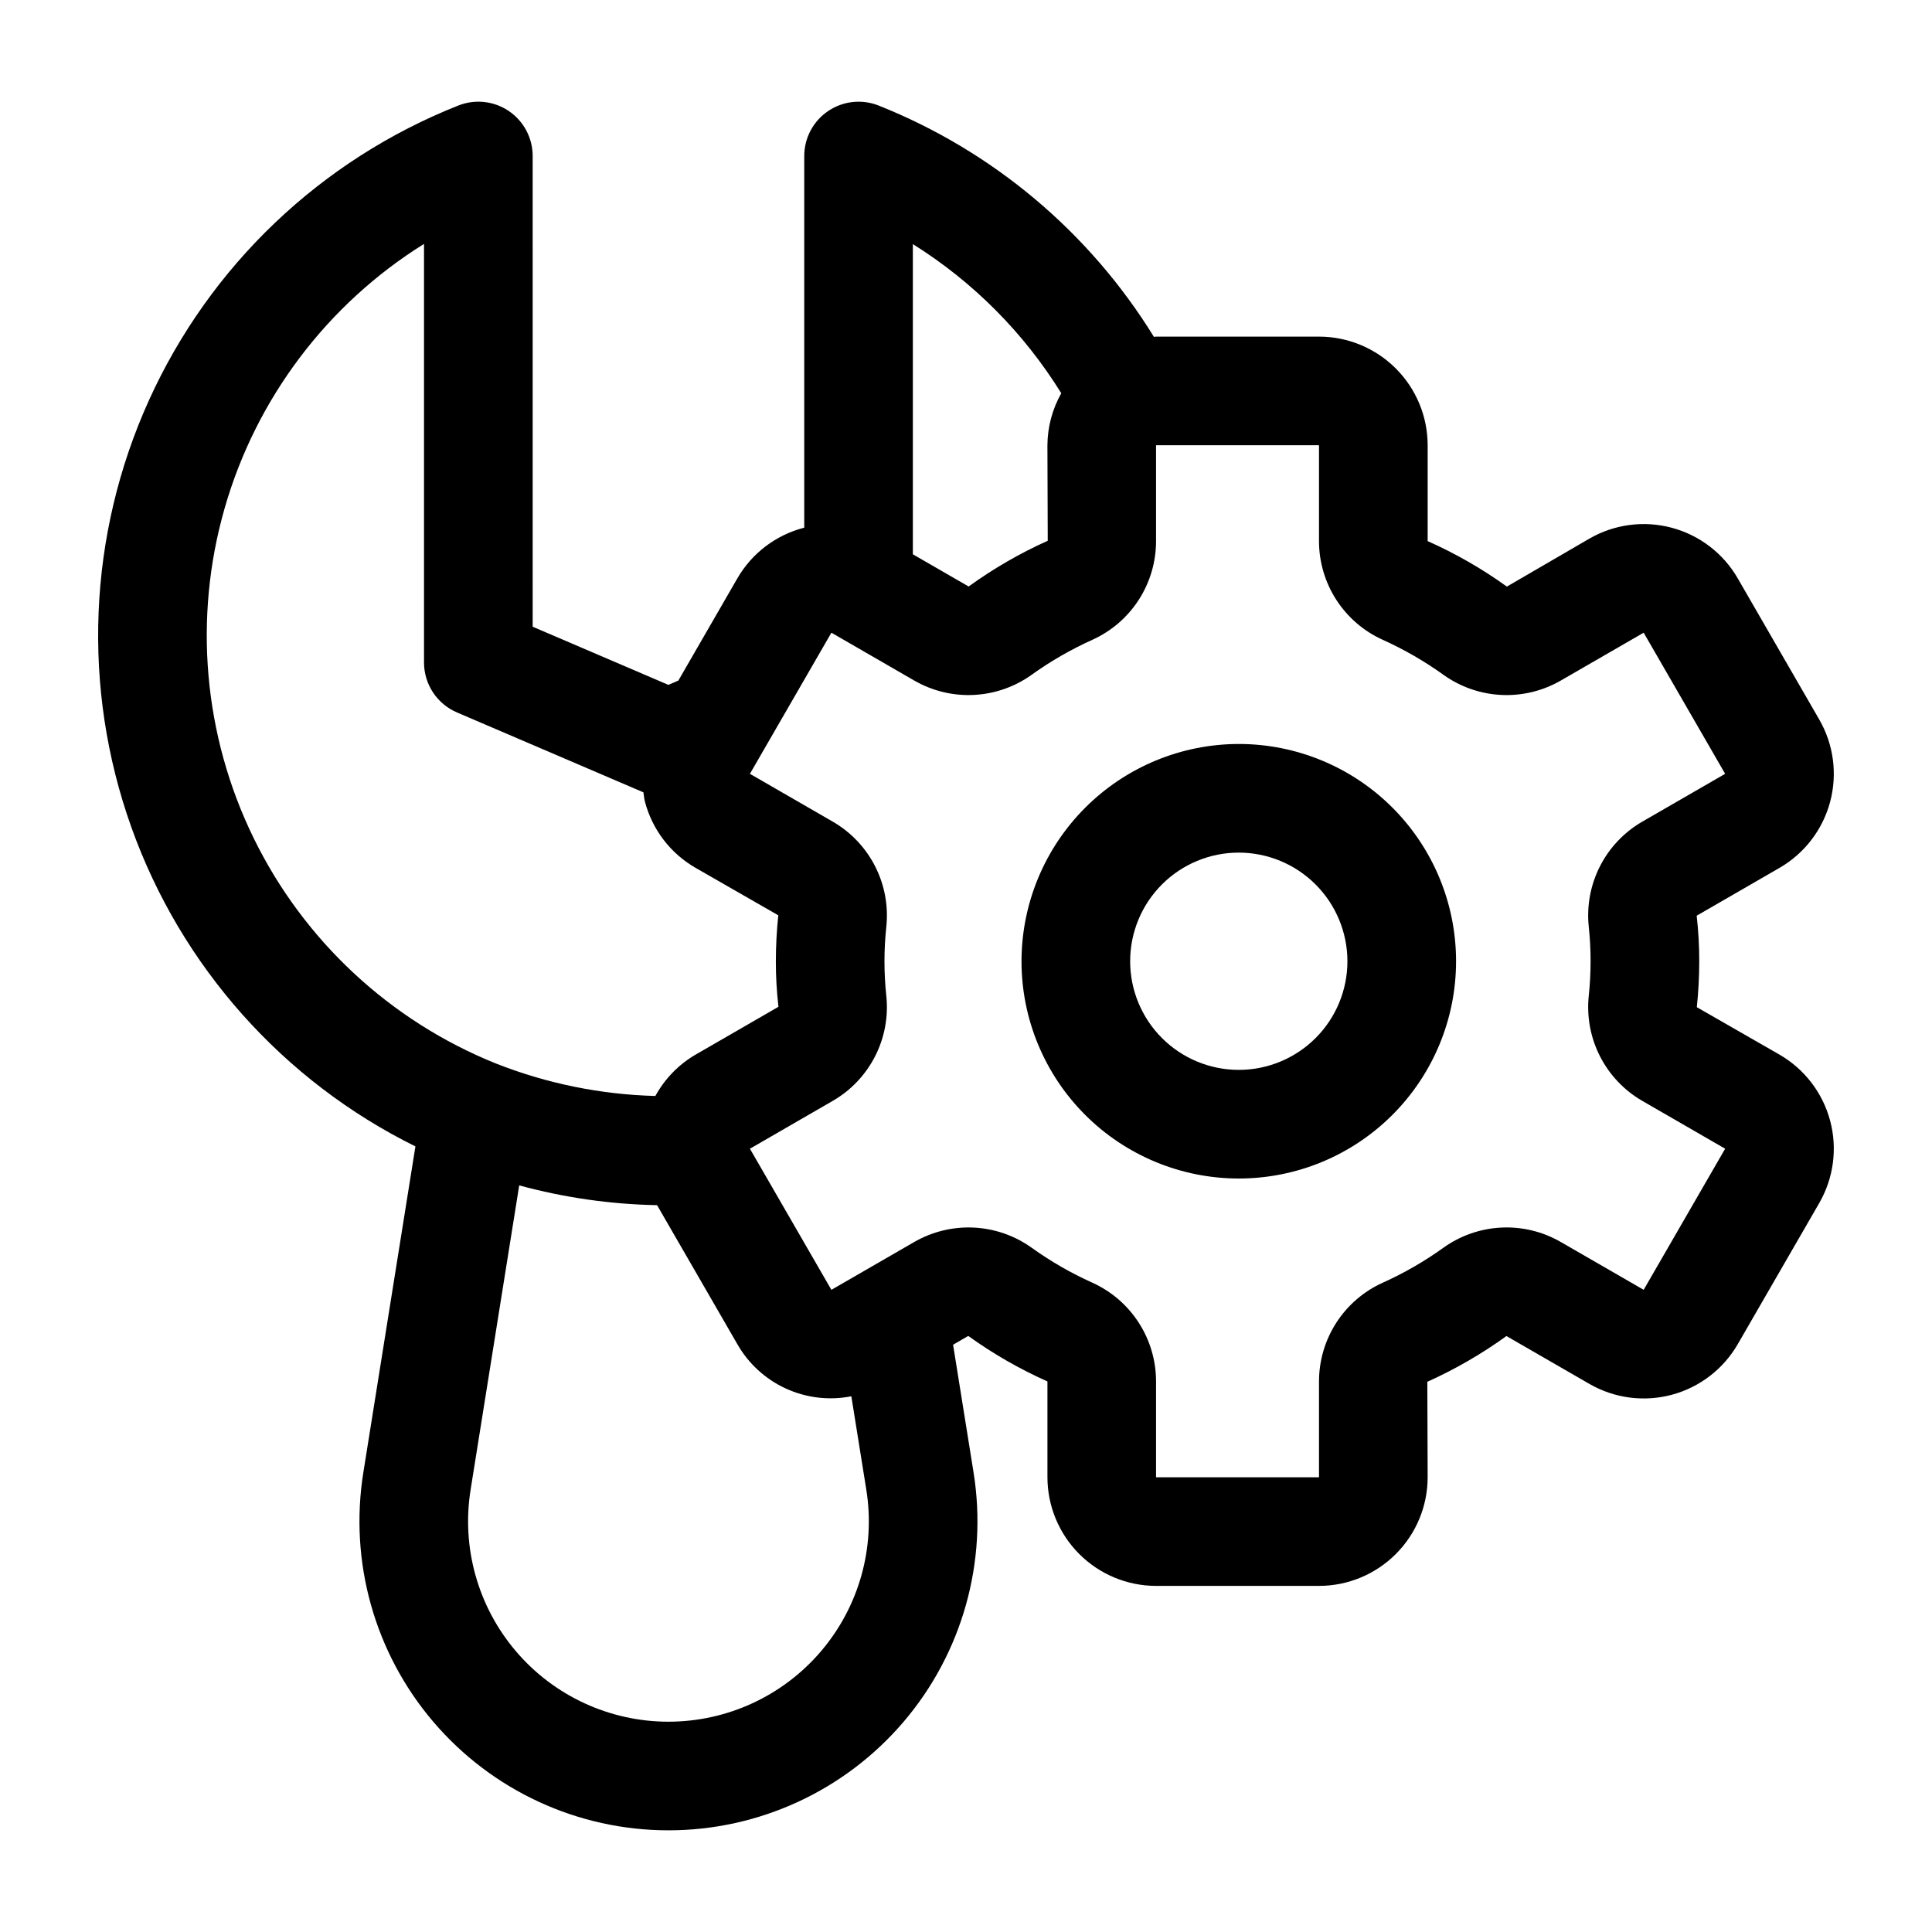
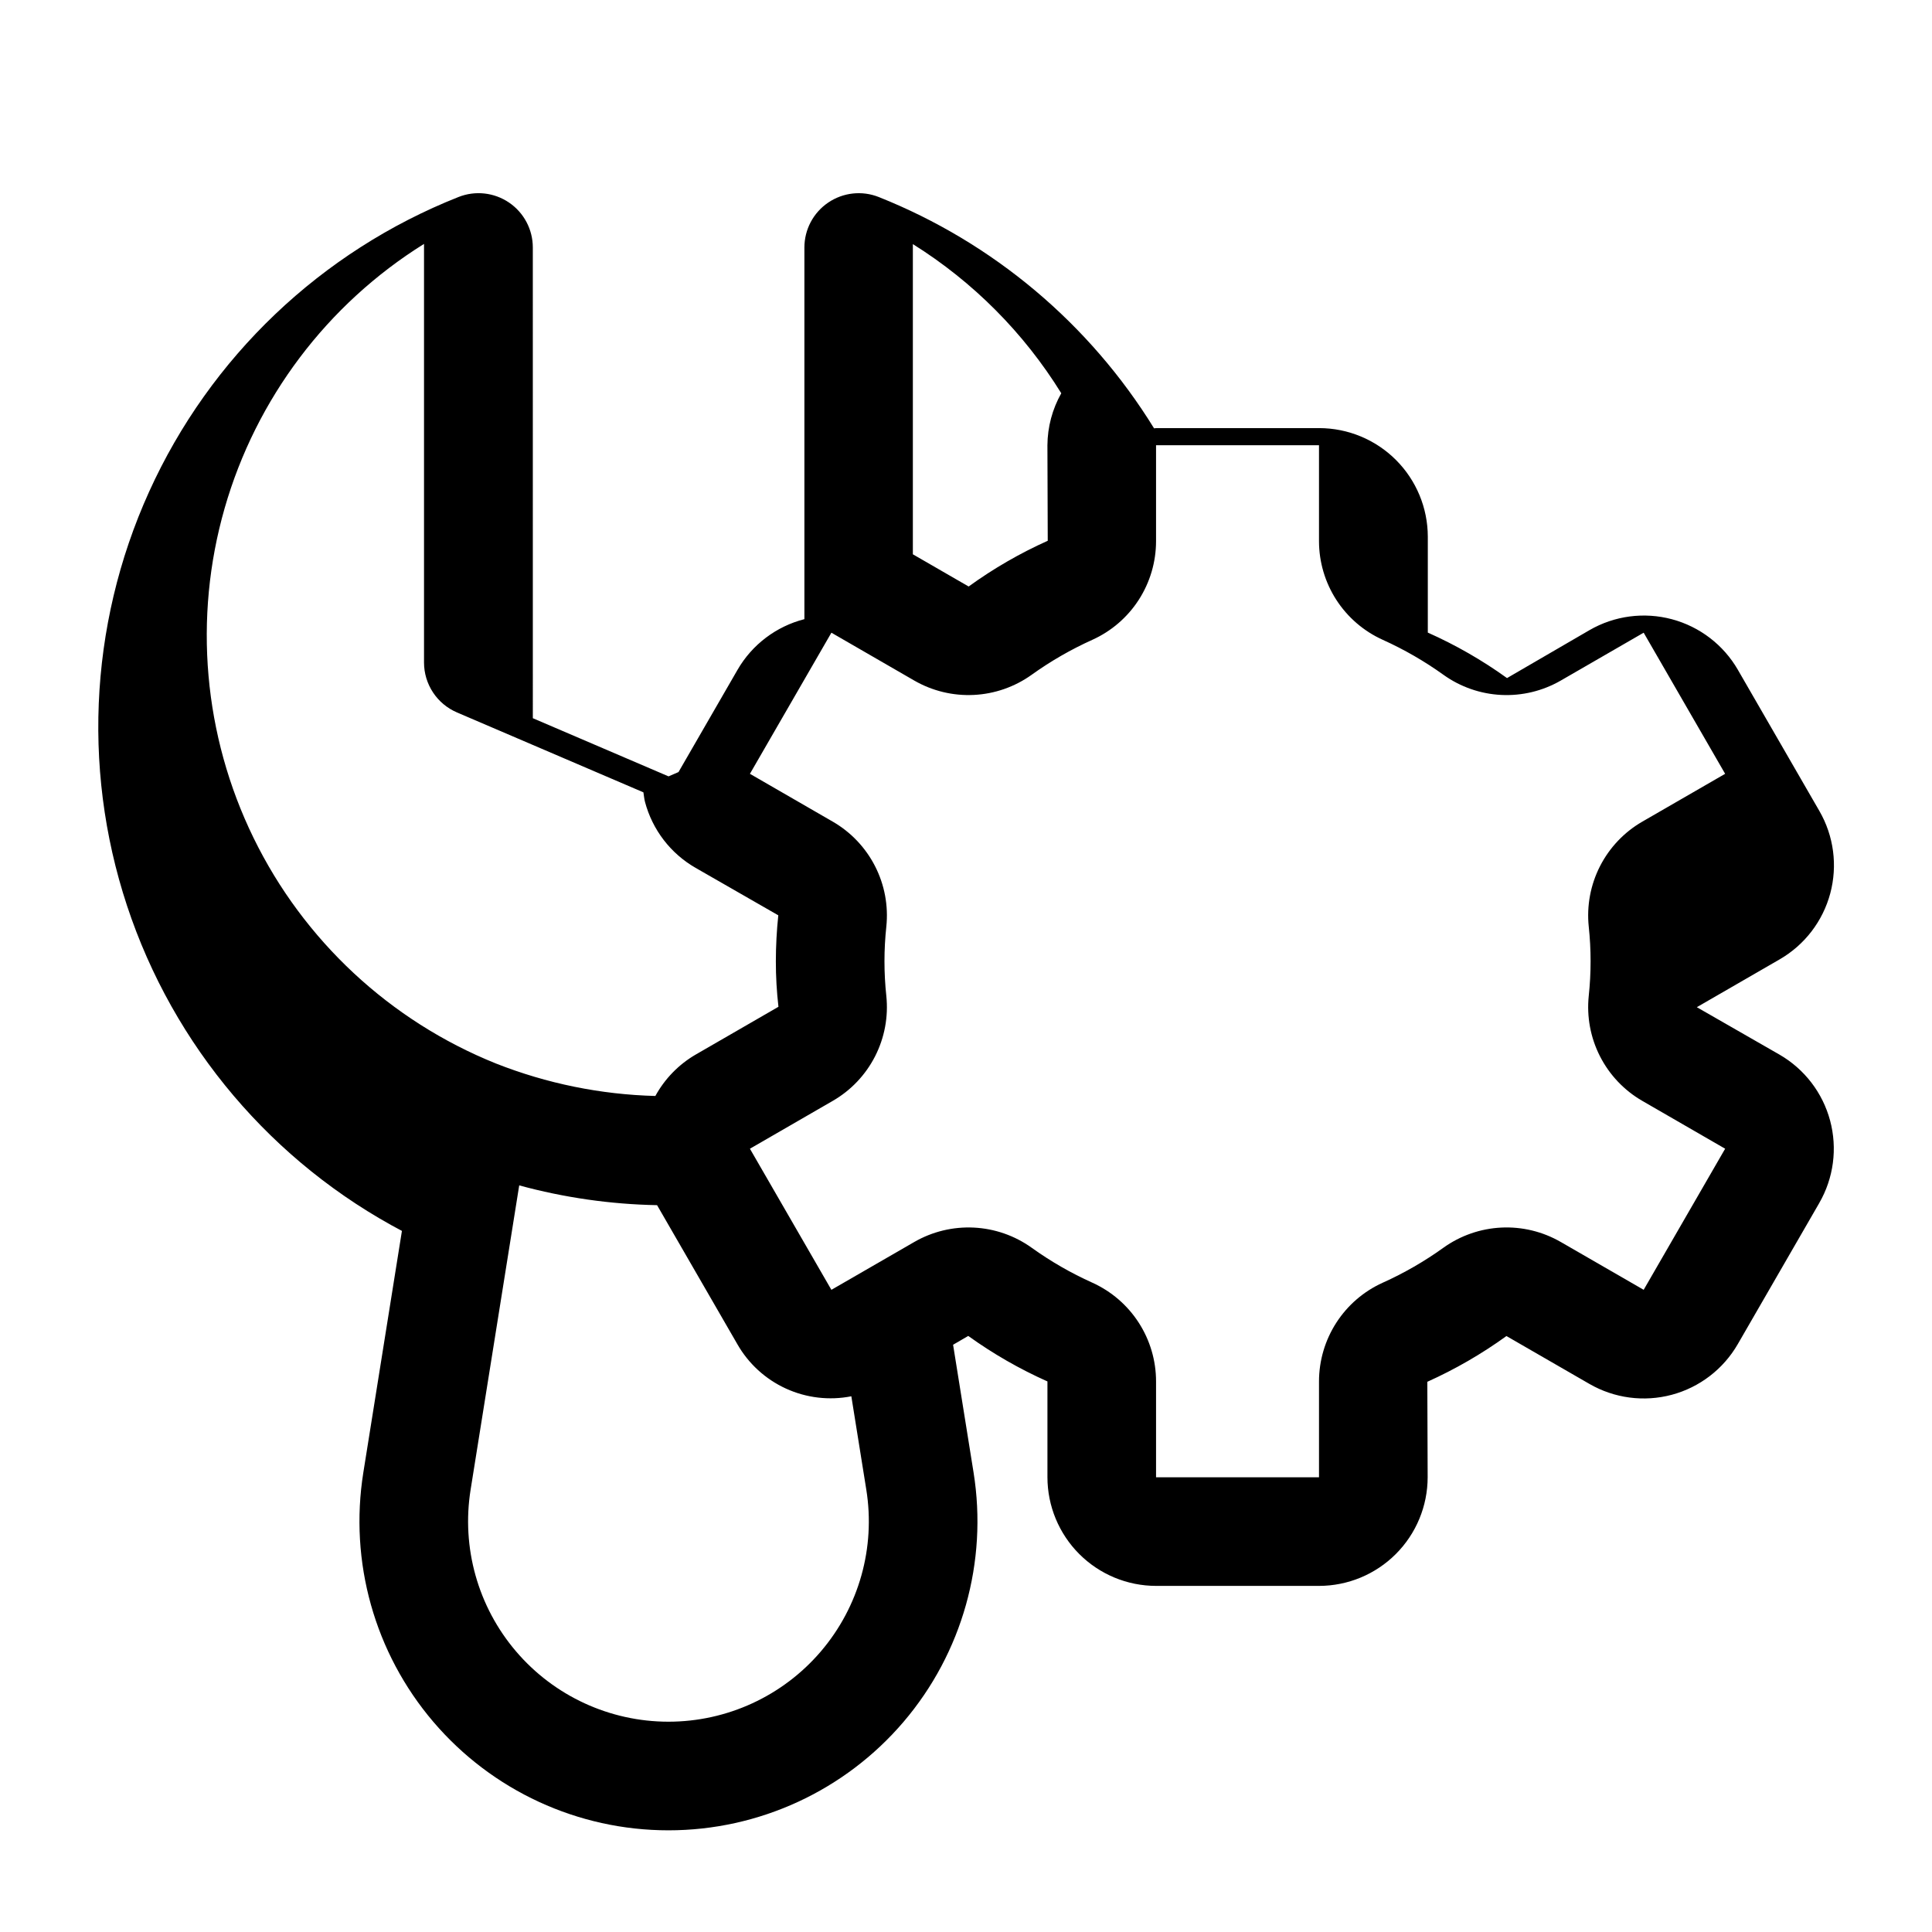
<svg xmlns="http://www.w3.org/2000/svg" fill="#000000" width="800px" height="800px" version="1.1" viewBox="144 144 512 512">
  <g>
-     <path d="m254.09 447.82-13.801 86.406c-3.789 23.68 2.988 47.828 18.547 66.074 15.559 18.246 38.336 28.758 62.316 28.754 23.977 0 46.75-10.512 62.309-28.758 15.559-18.25 22.336-42.398 18.543-66.074l-5.426-33.848 4.016-2.336h0.004c6.566 4.723 13.598 8.762 20.984 12.055v25.402-0.004c0.008 7.633 3.047 14.953 8.441 20.348 5.398 5.398 12.715 8.434 20.348 8.441h43.184c7.633-0.008 14.953-3.043 20.348-8.441 5.398-5.394 8.434-12.715 8.441-20.348l-0.09-25.305v0.004c7.383-3.32 14.41-7.383 20.969-12.125l21.977 12.68c6.609 3.82 14.469 4.859 21.848 2.883 7.375-1.977 13.664-6.805 17.48-13.418l21.594-37.391-0.004-0.004c3.82-6.609 4.856-14.469 2.879-21.848-1.973-7.375-6.801-13.664-13.414-17.484l-21.906-12.566c0.422-4.043 0.637-8.105 0.641-12.172 0.004-4.035-0.223-8.066-0.68-12.074l21.945-12.672c6.613-3.816 11.438-10.105 13.414-17.48 1.977-7.375 0.941-15.23-2.879-21.844l-21.594-37.398h0.004c-3.816-6.613-10.105-11.438-17.48-13.414s-15.234-0.941-21.844 2.879l-21.867 12.711c-6.566-4.727-13.602-8.766-20.992-12.055v-25.402c-0.008-7.633-3.043-14.949-8.441-20.348-5.394-5.394-12.715-8.434-20.348-8.441h-43.184c-0.195 0-0.379 0.055-0.574 0.059-17.098-27.742-42.68-49.238-72.953-61.297-4.434-1.762-9.453-1.211-13.398 1.469-3.949 2.676-6.312 7.137-6.312 11.91v98.488c-7.477 1.914-13.871 6.758-17.73 13.441l-15.633 27.082-2.641 1.141-35.965-15.414-0.004-124.74c0.004-4.769-2.359-9.23-6.305-11.91-3.949-2.68-8.965-3.231-13.398-1.469-36.426 14.422-65.82 42.426-81.988 78.113-16.168 35.684-17.84 76.25-4.664 113.14 13.18 36.895 40.172 67.223 75.285 84.594zm107.45 133.82c-10.094 11.824-24.859 18.633-40.406 18.629-15.547-0.004-30.312-6.824-40.395-18.656-10.086-11.832-14.48-27.488-12.02-42.84l12.879-80.633c11.918 3.246 24.188 5.008 36.535 5.242l21.27 36.832c2.953 5.176 7.461 9.293 12.879 11.773 5.422 2.481 11.484 3.195 17.332 2.043l3.965 24.742c2.469 15.363-1.934 31.035-12.039 42.867zm148.89-268.09c5.664 2.555 11.062 5.664 16.109 9.285 4.488 3.211 9.805 5.062 15.312 5.332 5.512 0.27 10.984-1.051 15.762-3.805l21.977-12.691 21.594 37.398-21.941 12.668c-4.801 2.769-8.695 6.871-11.219 11.805-2.519 4.938-3.559 10.496-2.988 16.008 0.652 6.109 0.652 12.266 0 18.375-0.57 5.512 0.465 11.074 2.984 16.012 2.523 4.938 6.418 9.043 11.219 11.812l21.945 12.672-21.594 37.391-21.977-12.68 0.004 0.004c-4.777-2.758-10.25-4.086-15.762-3.816-5.508 0.27-10.828 2.117-15.316 5.328-5.043 3.625-10.438 6.734-16.105 9.285-5.031 2.273-9.297 5.953-12.293 10.594-2.992 4.637-4.586 10.043-4.59 15.566v25.402h-43.184v-25.402c0-5.523-1.594-10.93-4.586-15.566-2.992-4.641-7.262-8.32-12.293-10.598-5.664-2.547-11.062-5.656-16.109-9.281-4.488-3.207-9.801-5.055-15.312-5.324-5.508-0.27-10.977 1.051-15.758 3.805l-21.98 12.688-21.59-37.391 21.953-12.684c4.797-2.766 8.691-6.867 11.211-11.801s3.555-10.492 2.984-16.004c-0.656-6.106-0.656-12.266 0-18.371 0.574-5.516-0.461-11.074-2.984-16.012-2.519-4.938-6.414-9.039-11.215-11.812l-21.949-12.672 21.594-37.398 21.98 12.695c4.781 2.75 10.25 4.07 15.762 3.797 5.508-0.27 10.824-2.121 15.309-5.328 5.047-3.621 10.445-6.727 16.105-9.281 5.031-2.273 9.301-5.953 12.293-10.59 2.996-4.641 4.586-10.047 4.586-15.566v-25.402h43.184v25.402c0 5.519 1.594 10.922 4.586 15.562 2.996 4.637 7.262 8.316 12.293 10.59zm-85.18-65.332c-2.375 4.203-3.637 8.949-3.672 13.777l0.086 25.309 0.004 0.004c-7.383 3.312-14.41 7.375-20.965 12.121l-14.785-8.535v-82.203c15.965 9.988 29.422 23.512 39.332 39.527zm-168.88-39.578v110.93c0 2.82 0.828 5.574 2.379 7.926 1.551 2.352 3.758 4.195 6.348 5.305l49.414 21.176c0.148 0.848 0.195 1.699 0.422 2.539v0.004c1.961 7.383 6.789 13.676 13.414 17.477l21.906 12.57h0.004c-0.426 4.047-0.641 8.109-0.648 12.176-0.004 4.031 0.227 8.062 0.688 12.066l-21.941 12.672h-0.004c-4.488 2.617-8.18 6.406-10.676 10.965-14.477-0.379-28.777-3.293-42.254-8.609-28.062-11.293-50.941-32.586-64.219-59.77-13.277-27.18-16.008-58.316-7.668-87.395 8.344-29.078 27.168-54.031 52.836-70.035z" />
-     <path d="m414.71 398.74c0 15.27 6.066 29.914 16.867 40.715 10.797 10.797 25.441 16.863 40.715 16.863 15.27 0 29.914-6.066 40.711-16.863 10.801-10.801 16.867-25.445 16.867-40.715 0-15.273-6.066-29.918-16.867-40.715-10.797-10.797-25.441-16.863-40.711-16.863-15.266 0.016-29.902 6.09-40.695 16.883-10.797 10.793-16.867 25.43-16.887 40.695zm86.367 0h0.004c0 7.633-3.035 14.957-8.434 20.355-5.398 5.398-12.723 8.434-20.355 8.434-7.637 0-14.961-3.035-20.359-8.434-5.398-5.398-8.43-12.723-8.43-20.355 0-7.637 3.031-14.957 8.43-20.359 5.398-5.398 12.723-8.43 20.359-8.43 7.633 0.008 14.949 3.043 20.348 8.441 5.394 5.394 8.43 12.715 8.441 20.348z" />
+     <path d="m254.09 447.82-13.801 86.406c-3.789 23.68 2.988 47.828 18.547 66.074 15.559 18.246 38.336 28.758 62.316 28.754 23.977 0 46.75-10.512 62.309-28.758 15.559-18.25 22.336-42.398 18.543-66.074l-5.426-33.848 4.016-2.336h0.004c6.566 4.723 13.598 8.762 20.984 12.055v25.402-0.004c0.008 7.633 3.047 14.953 8.441 20.348 5.398 5.398 12.715 8.434 20.348 8.441h43.184c7.633-0.008 14.953-3.043 20.348-8.441 5.398-5.394 8.434-12.715 8.441-20.348l-0.09-25.305v0.004c7.383-3.32 14.41-7.383 20.969-12.125l21.977 12.68c6.609 3.82 14.469 4.859 21.848 2.883 7.375-1.977 13.664-6.805 17.48-13.418l21.594-37.391-0.004-0.004c3.82-6.609 4.856-14.469 2.879-21.848-1.973-7.375-6.801-13.664-13.414-17.484l-21.906-12.566l21.945-12.672c6.613-3.816 11.438-10.105 13.414-17.48 1.977-7.375 0.941-15.23-2.879-21.844l-21.594-37.398h0.004c-3.816-6.613-10.105-11.438-17.48-13.414s-15.234-0.941-21.844 2.879l-21.867 12.711c-6.566-4.727-13.602-8.766-20.992-12.055v-25.402c-0.008-7.633-3.043-14.949-8.441-20.348-5.394-5.394-12.715-8.434-20.348-8.441h-43.184c-0.195 0-0.379 0.055-0.574 0.059-17.098-27.742-42.68-49.238-72.953-61.297-4.434-1.762-9.453-1.211-13.398 1.469-3.949 2.676-6.312 7.137-6.312 11.91v98.488c-7.477 1.914-13.871 6.758-17.73 13.441l-15.633 27.082-2.641 1.141-35.965-15.414-0.004-124.74c0.004-4.769-2.359-9.23-6.305-11.91-3.949-2.68-8.965-3.231-13.398-1.469-36.426 14.422-65.82 42.426-81.988 78.113-16.168 35.684-17.84 76.25-4.664 113.14 13.18 36.895 40.172 67.223 75.285 84.594zm107.45 133.82c-10.094 11.824-24.859 18.633-40.406 18.629-15.547-0.004-30.312-6.824-40.395-18.656-10.086-11.832-14.48-27.488-12.02-42.84l12.879-80.633c11.918 3.246 24.188 5.008 36.535 5.242l21.27 36.832c2.953 5.176 7.461 9.293 12.879 11.773 5.422 2.481 11.484 3.195 17.332 2.043l3.965 24.742c2.469 15.363-1.934 31.035-12.039 42.867zm148.89-268.09c5.664 2.555 11.062 5.664 16.109 9.285 4.488 3.211 9.805 5.062 15.312 5.332 5.512 0.27 10.984-1.051 15.762-3.805l21.977-12.691 21.594 37.398-21.941 12.668c-4.801 2.769-8.695 6.871-11.219 11.805-2.519 4.938-3.559 10.496-2.988 16.008 0.652 6.109 0.652 12.266 0 18.375-0.57 5.512 0.465 11.074 2.984 16.012 2.523 4.938 6.418 9.043 11.219 11.812l21.945 12.672-21.594 37.391-21.977-12.68 0.004 0.004c-4.777-2.758-10.25-4.086-15.762-3.816-5.508 0.27-10.828 2.117-15.316 5.328-5.043 3.625-10.438 6.734-16.105 9.285-5.031 2.273-9.297 5.953-12.293 10.594-2.992 4.637-4.586 10.043-4.59 15.566v25.402h-43.184v-25.402c0-5.523-1.594-10.93-4.586-15.566-2.992-4.641-7.262-8.32-12.293-10.598-5.664-2.547-11.062-5.656-16.109-9.281-4.488-3.207-9.801-5.055-15.312-5.324-5.508-0.27-10.977 1.051-15.758 3.805l-21.98 12.688-21.59-37.391 21.953-12.684c4.797-2.766 8.691-6.867 11.211-11.801s3.555-10.492 2.984-16.004c-0.656-6.106-0.656-12.266 0-18.371 0.574-5.516-0.461-11.074-2.984-16.012-2.519-4.938-6.414-9.039-11.215-11.812l-21.949-12.672 21.594-37.398 21.98 12.695c4.781 2.75 10.25 4.07 15.762 3.797 5.508-0.27 10.824-2.121 15.309-5.328 5.047-3.621 10.445-6.727 16.105-9.281 5.031-2.273 9.301-5.953 12.293-10.59 2.996-4.641 4.586-10.047 4.586-15.566v-25.402h43.184v25.402c0 5.519 1.594 10.922 4.586 15.562 2.996 4.637 7.262 8.316 12.293 10.59zm-85.18-65.332c-2.375 4.203-3.637 8.949-3.672 13.777l0.086 25.309 0.004 0.004c-7.383 3.312-14.41 7.375-20.965 12.121l-14.785-8.535v-82.203c15.965 9.988 29.422 23.512 39.332 39.527zm-168.88-39.578v110.93c0 2.82 0.828 5.574 2.379 7.926 1.551 2.352 3.758 4.195 6.348 5.305l49.414 21.176c0.148 0.848 0.195 1.699 0.422 2.539v0.004c1.961 7.383 6.789 13.676 13.414 17.477l21.906 12.57h0.004c-0.426 4.047-0.641 8.109-0.648 12.176-0.004 4.031 0.227 8.062 0.688 12.066l-21.941 12.672h-0.004c-4.488 2.617-8.18 6.406-10.676 10.965-14.477-0.379-28.777-3.293-42.254-8.609-28.062-11.293-50.941-32.586-64.219-59.77-13.277-27.18-16.008-58.316-7.668-87.395 8.344-29.078 27.168-54.031 52.836-70.035z" />
  </g>
</svg>